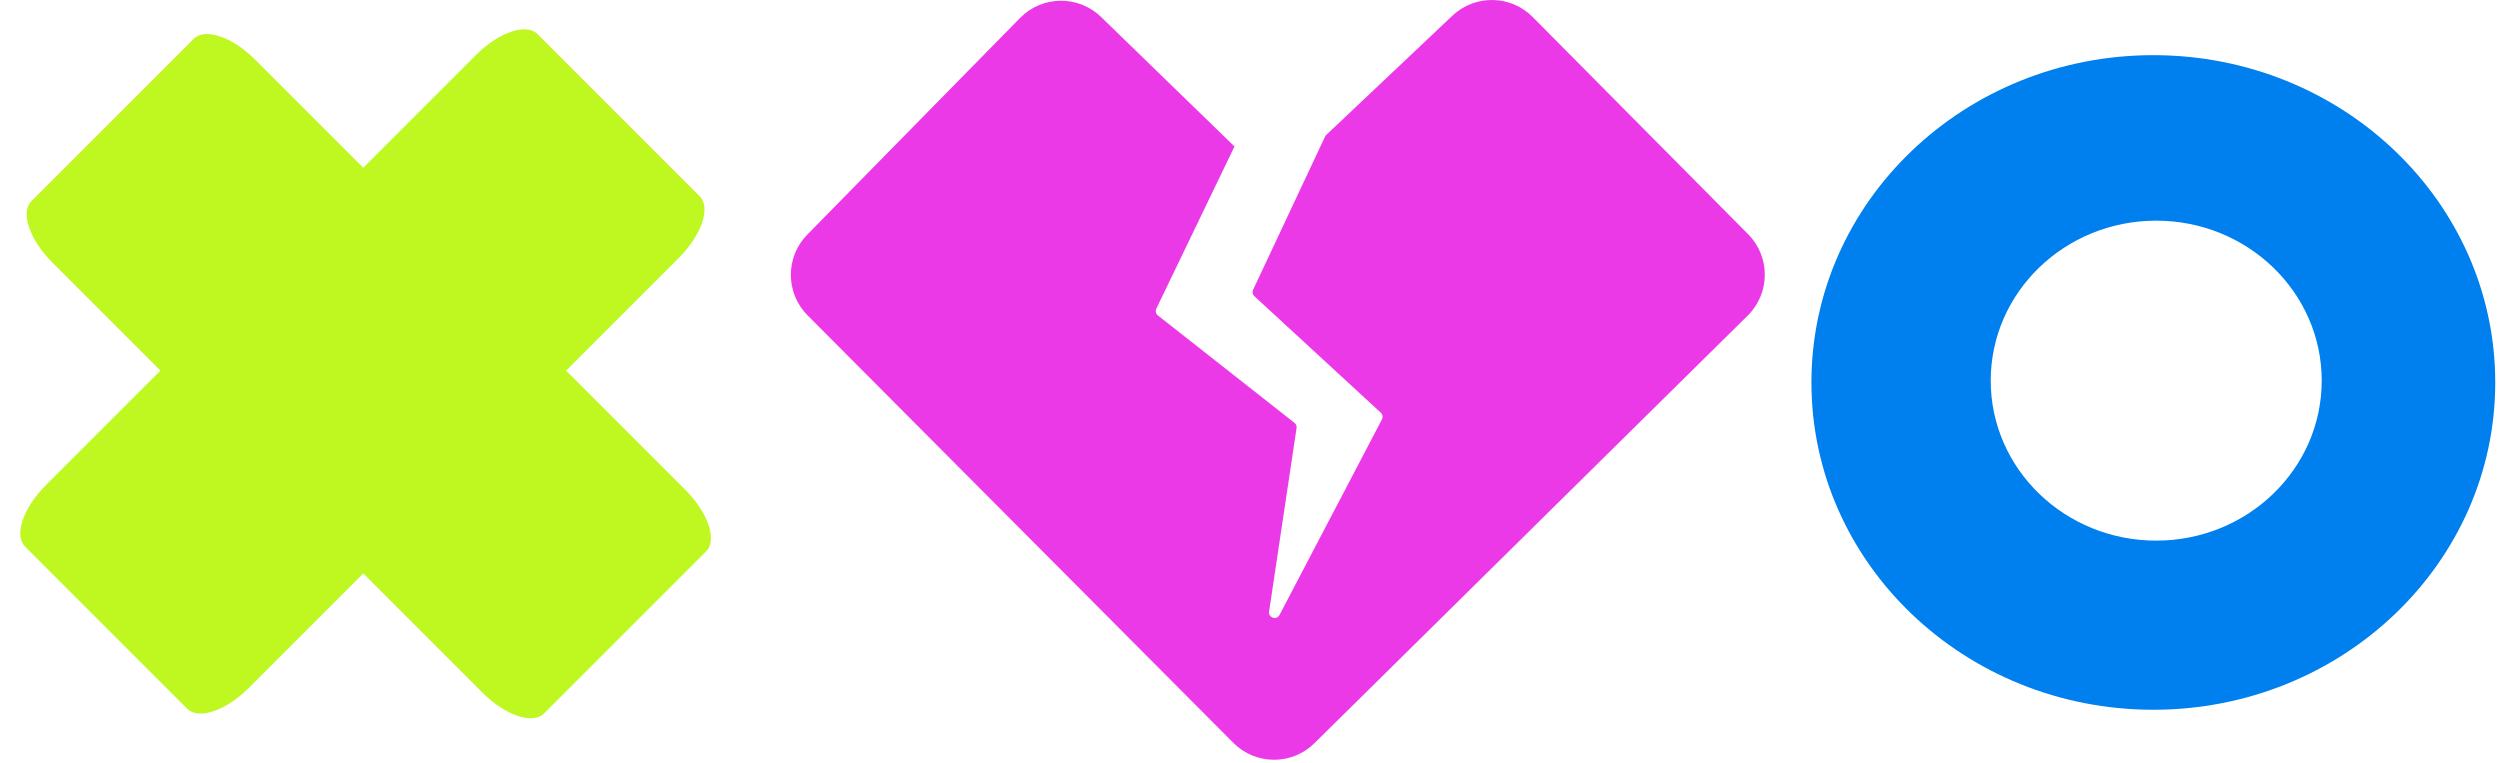
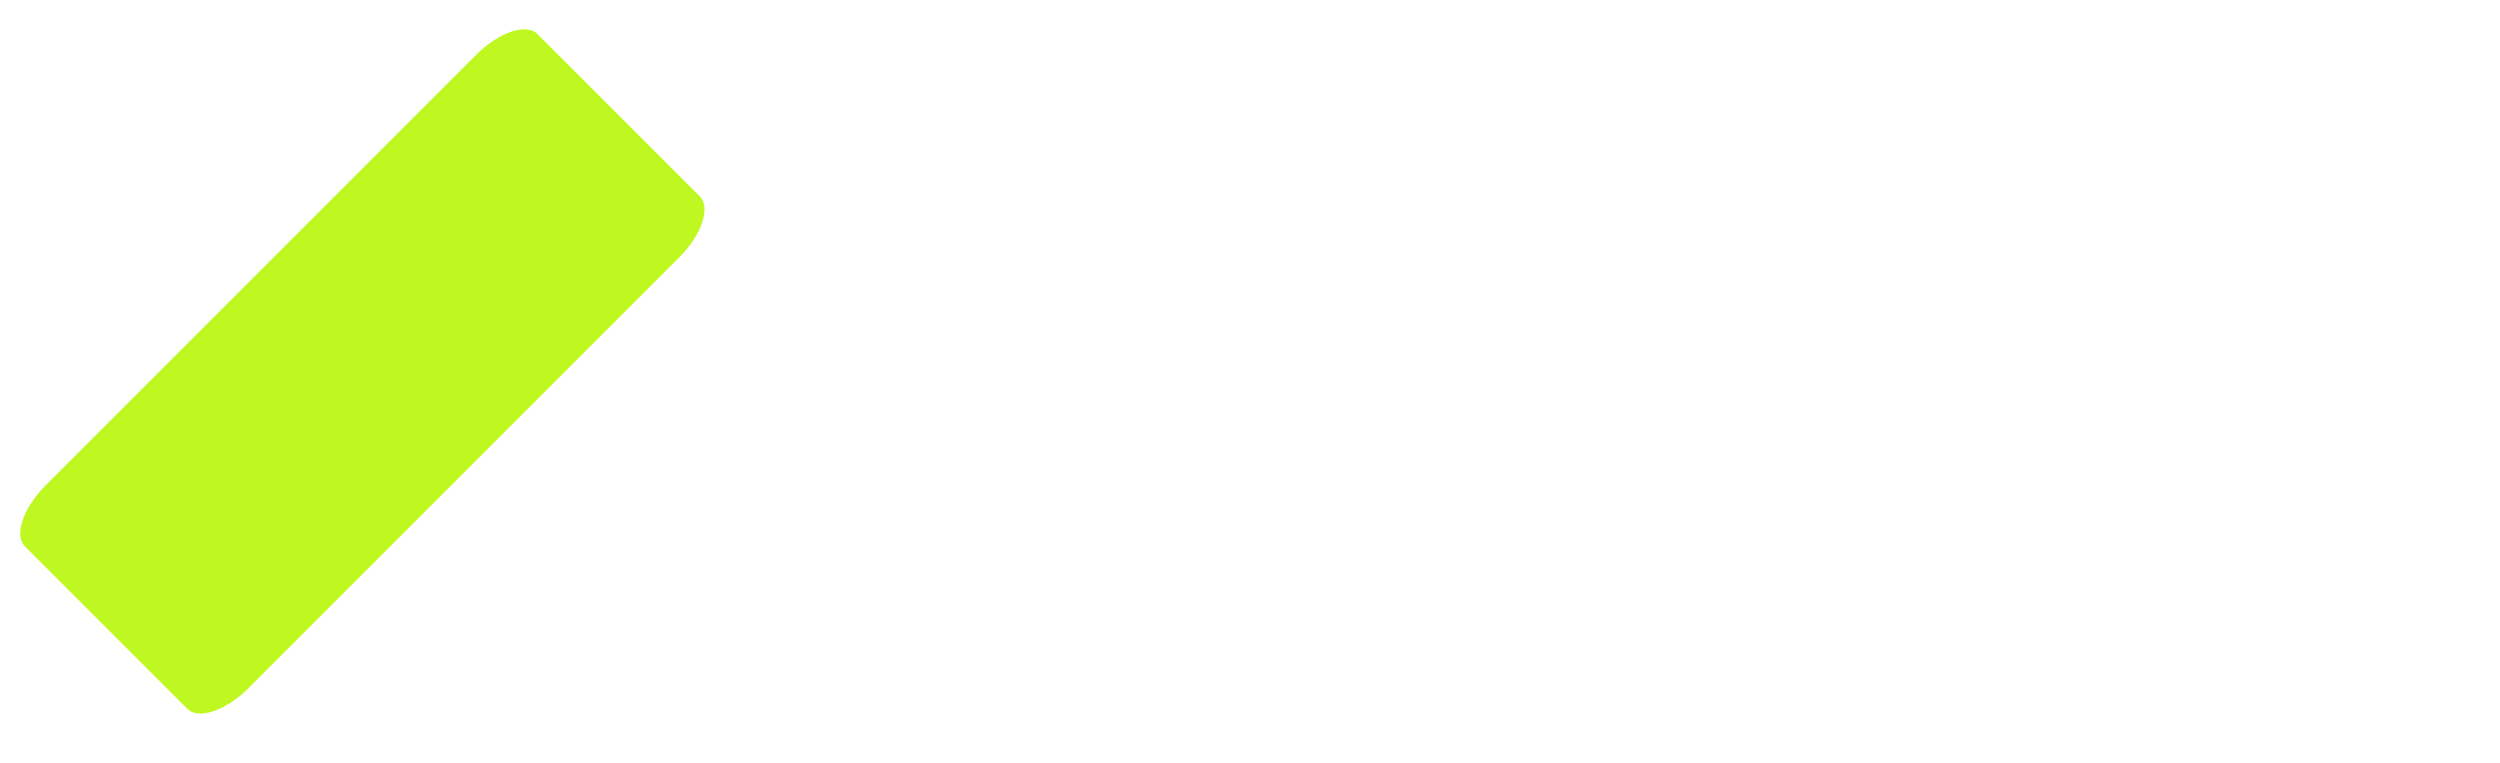
<svg xmlns="http://www.w3.org/2000/svg" width="488" height="149" viewBox="0 0 488 149" fill="none">
-   <path fill-rule="evenodd" clip-rule="evenodd" d="M199.121 3.501L157.588 45.791C153.283 50.176 153.307 57.208 157.643 61.562L240.751 145.007C245.108 149.381 252.18 149.411 256.574 145.075L341.152 61.601C345.568 57.243 345.606 50.127 341.237 45.723L299.174 3.317C294.887 -1.005 287.935 -1.118 283.51 3.064L258.735 26.478L244.608 56.56C244.407 56.989 244.507 57.499 244.855 57.821L269.535 80.562C269.896 80.895 269.989 81.43 269.761 81.866L249.762 120.042C249.193 121.128 247.543 120.589 247.724 119.377L253.088 83.556C253.146 83.17 252.992 82.783 252.685 82.541L226.019 61.574C225.618 61.259 225.49 60.707 225.712 60.248L240.971 28.593C240.954 28.577 240.938 28.561 240.922 28.546L227.781 15.787L214.933 3.313C210.508 -0.984 203.443 -0.9 199.121 3.501Z" fill="#EB39E8" />
-   <path fill-rule="evenodd" clip-rule="evenodd" d="M420.331 138.545C457.191 138.545 487.072 109.941 487.072 74.657C487.072 39.372 457.191 10.768 420.331 10.768C383.472 10.768 353.591 39.372 353.591 74.657C353.591 109.941 383.472 138.545 420.331 138.545ZM420.893 105.53C438.735 105.53 453.198 91.549 453.198 74.302C453.198 57.055 438.735 43.074 420.893 43.074C403.052 43.074 388.588 57.055 388.588 74.302C388.588 91.549 403.052 105.53 420.893 105.53Z" fill="#007FEF" />
-   <path d="M133.807 95.642C138.227 100.061 140.037 105.417 137.85 107.604L106.174 139.28C103.987 141.466 98.632 139.656 94.212 135.236L10.185 51.209C5.765 46.79 3.955 41.434 6.142 39.247L37.818 7.572C40.005 5.385 45.36 7.195 49.78 11.615L133.807 95.642Z" fill="#BFF821" />
  <path d="M48.525 134.316C44.105 138.736 38.75 140.546 36.563 138.36L4.887 106.684C2.701 104.497 4.511 99.141 8.93 94.722L92.957 10.695C97.377 6.275 102.733 4.465 104.919 6.652L136.595 38.327C138.782 40.514 136.972 45.87 132.552 50.289L48.525 134.316Z" fill="#BFF821" />
</svg>